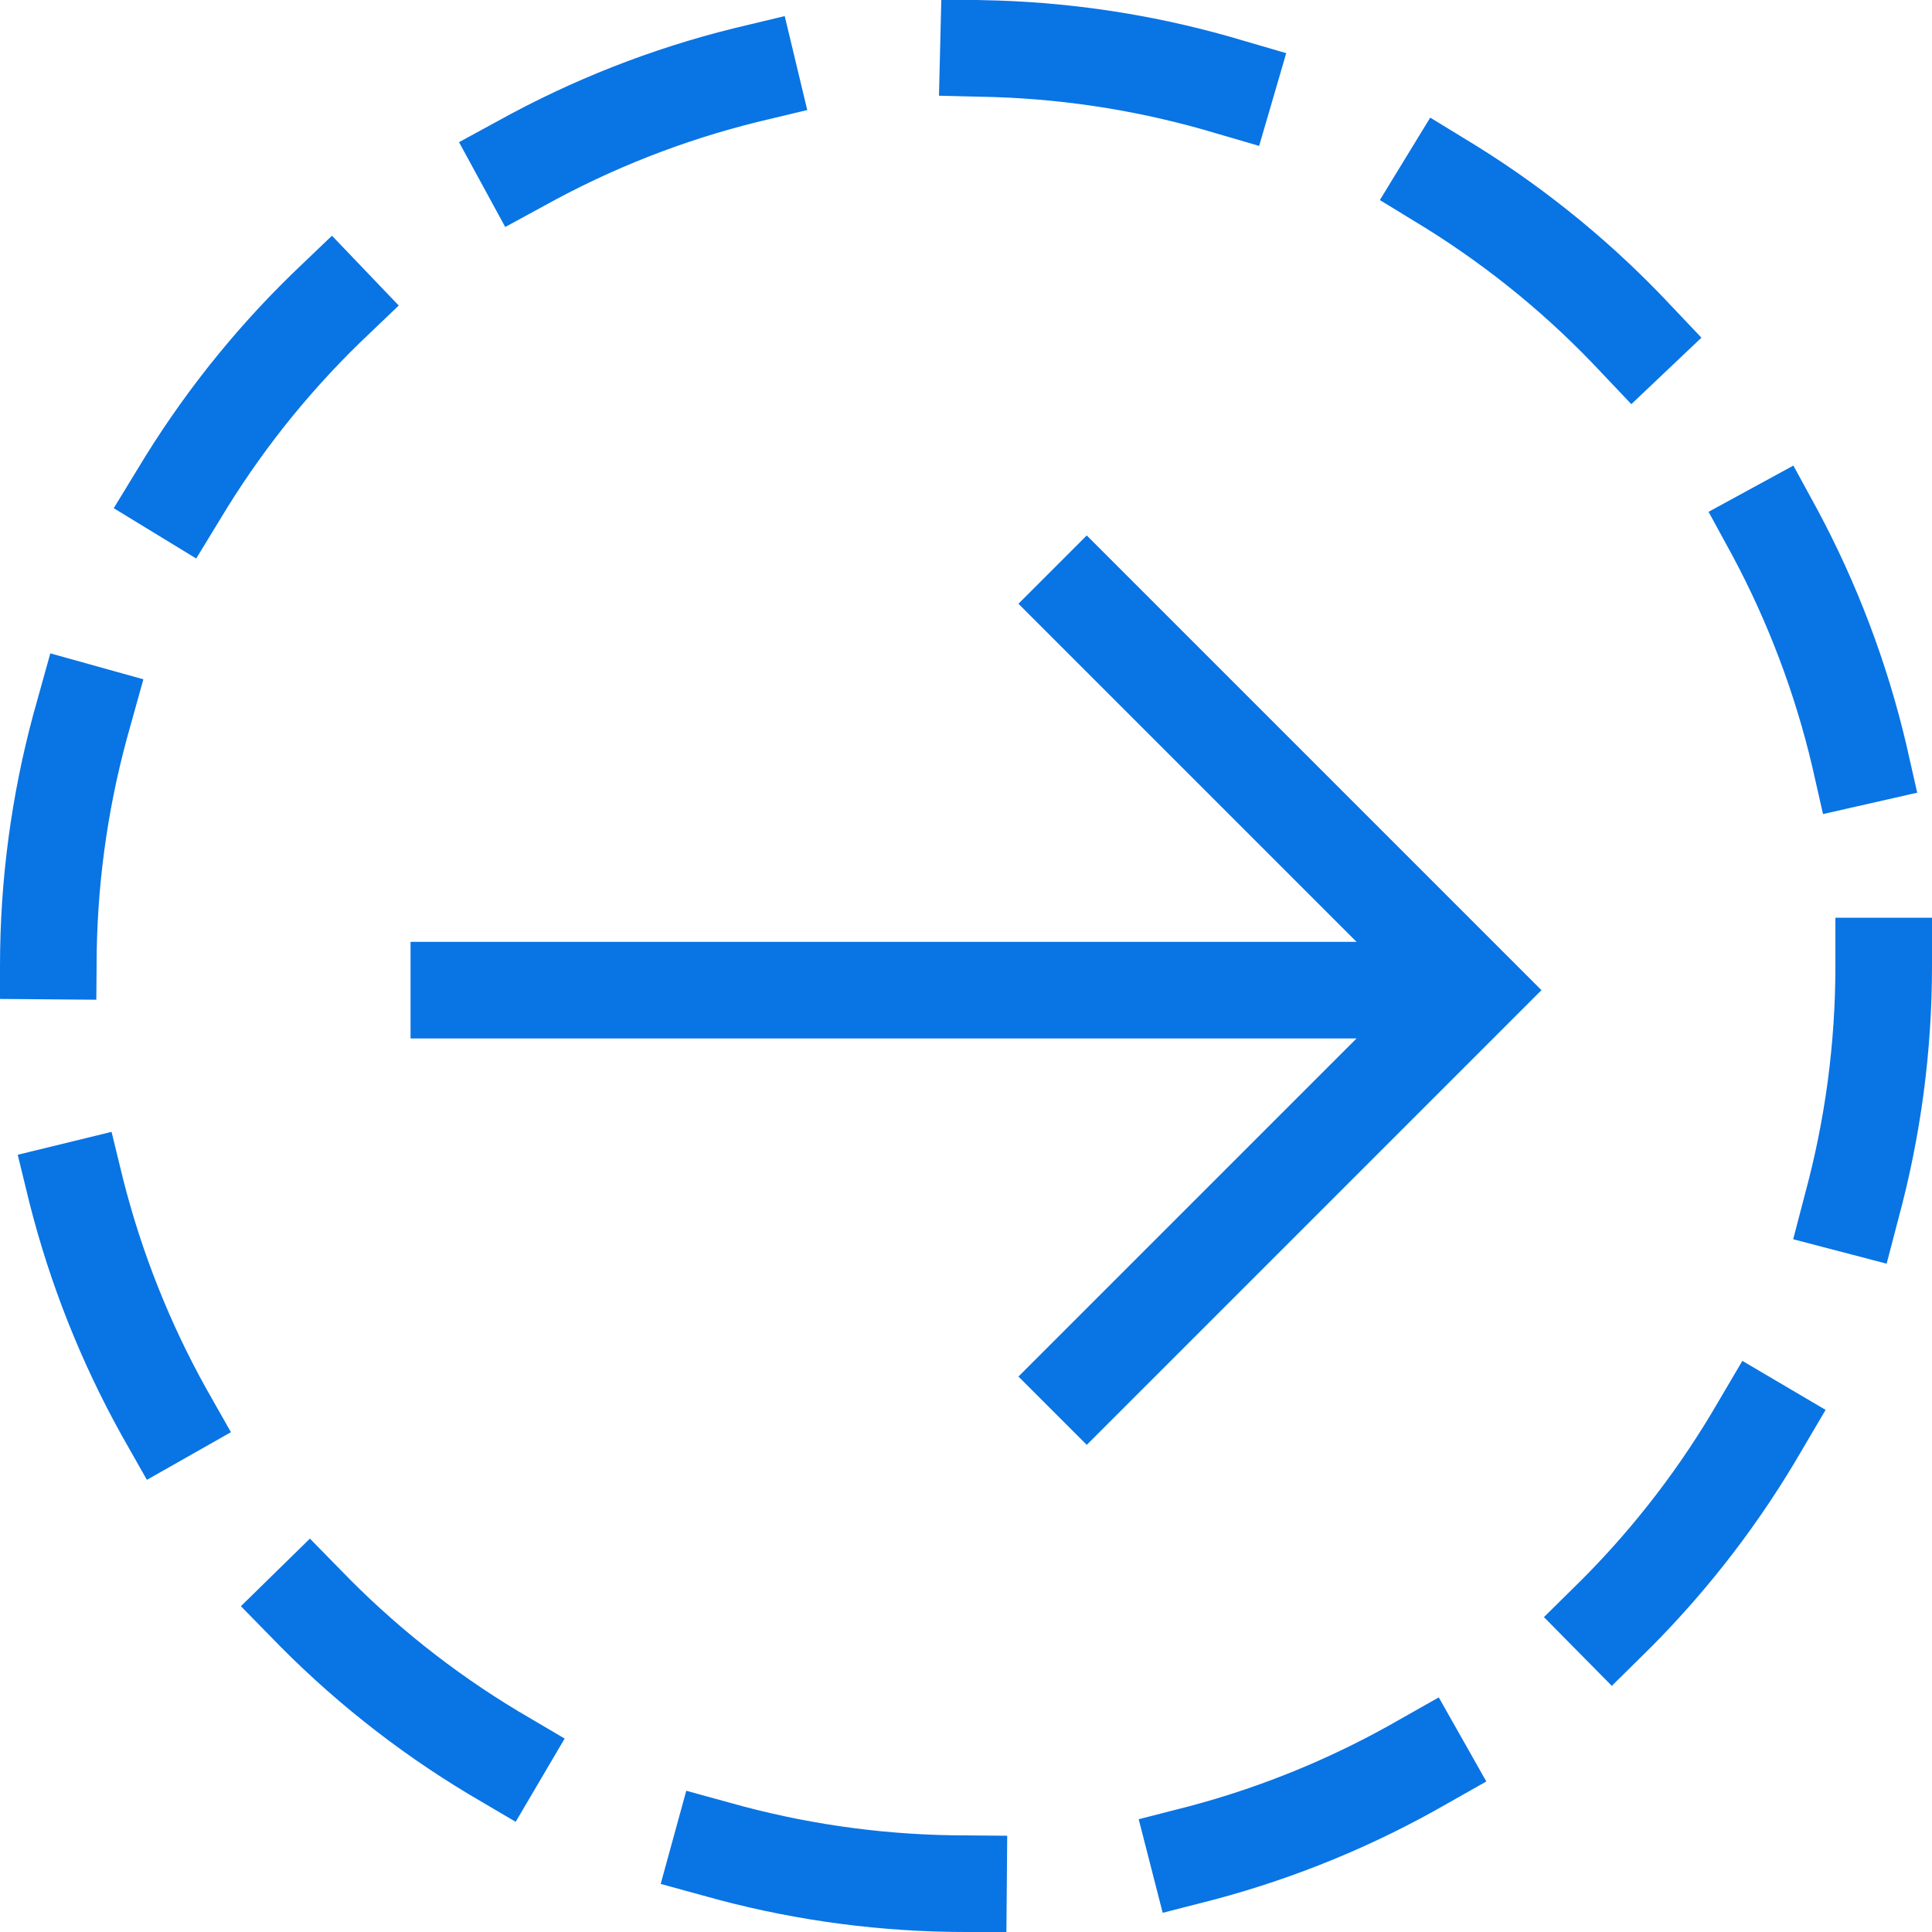
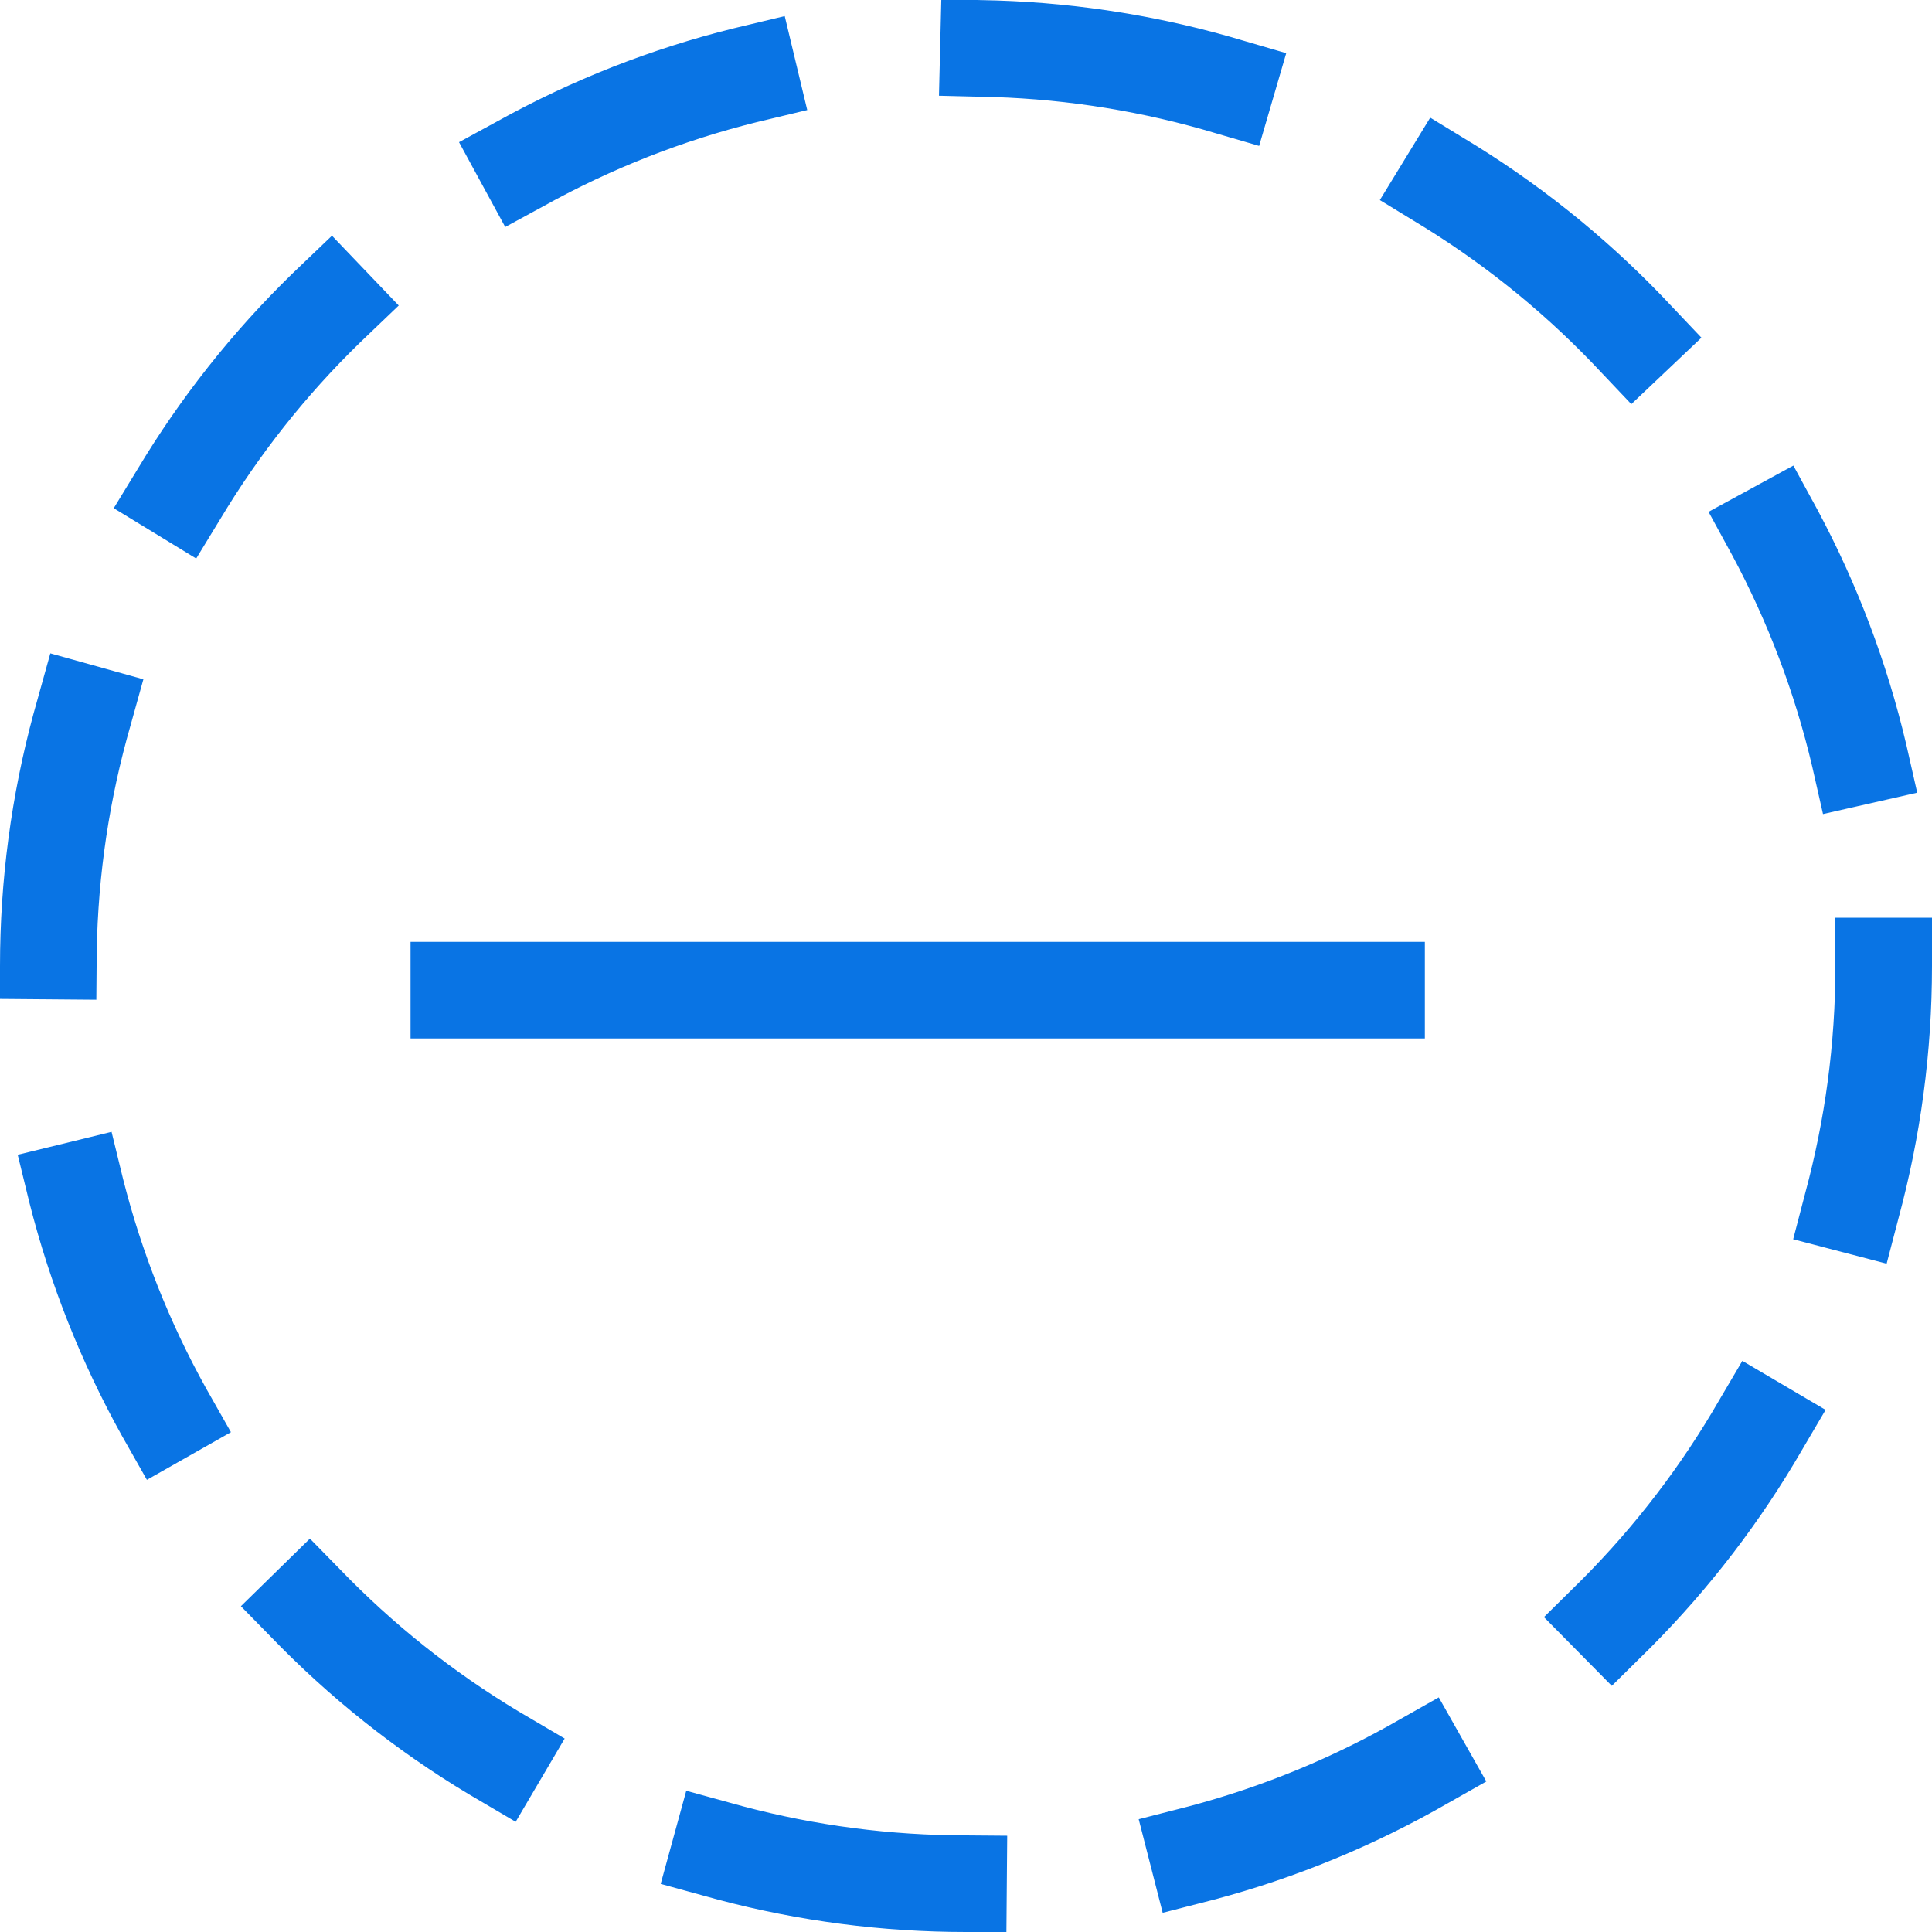
<svg xmlns="http://www.w3.org/2000/svg" width="40" height="40" viewBox="0 0 40 40" fill="none">
  <path d="M9.5 20.5L28.5 20.5" stroke="#0974E4" stroke-width="2" stroke-miterlimit="10" stroke-linecap="square" />
-   <path d="M22.5 28.5L30.5 20.5L22.5 12.5" stroke="#0974E4" stroke-width="2" stroke-miterlimit="10" stroke-linecap="square" />
  <circle cx="20" cy="20" r="19" stroke="#0974E4" stroke-width="2" stroke-miterlimit="10" stroke-linecap="square" stroke-dasharray="5 5" />
</svg>